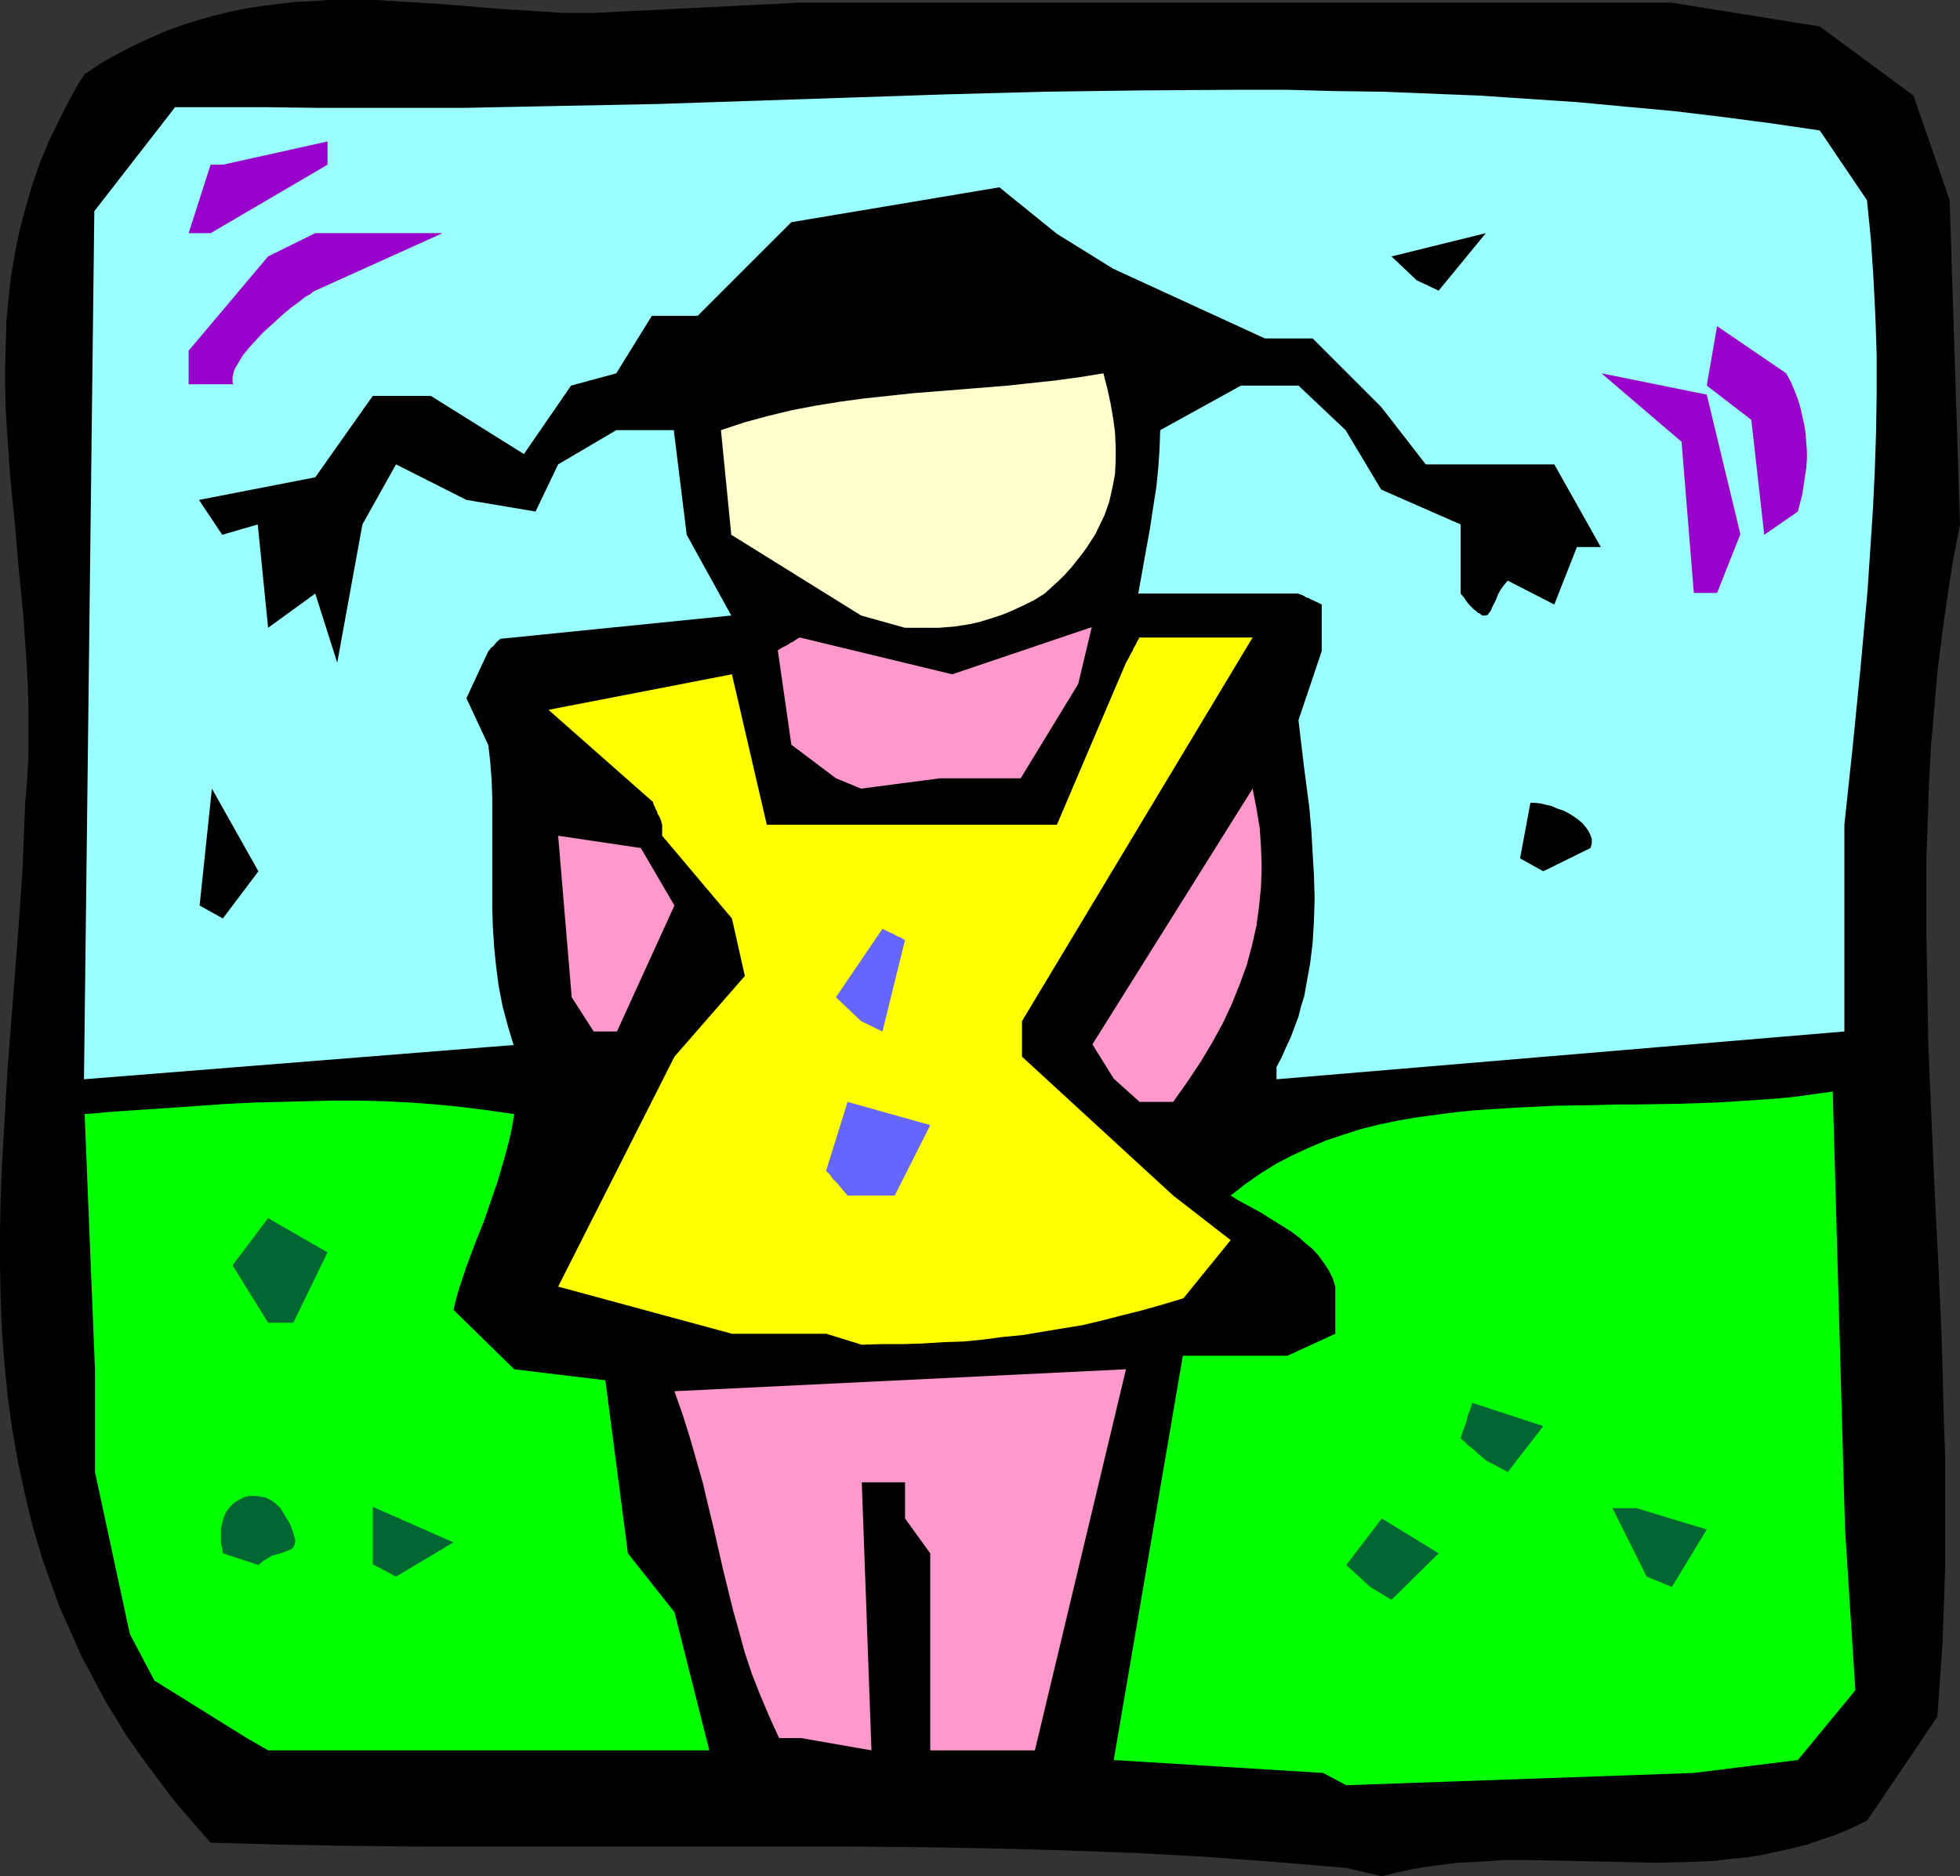
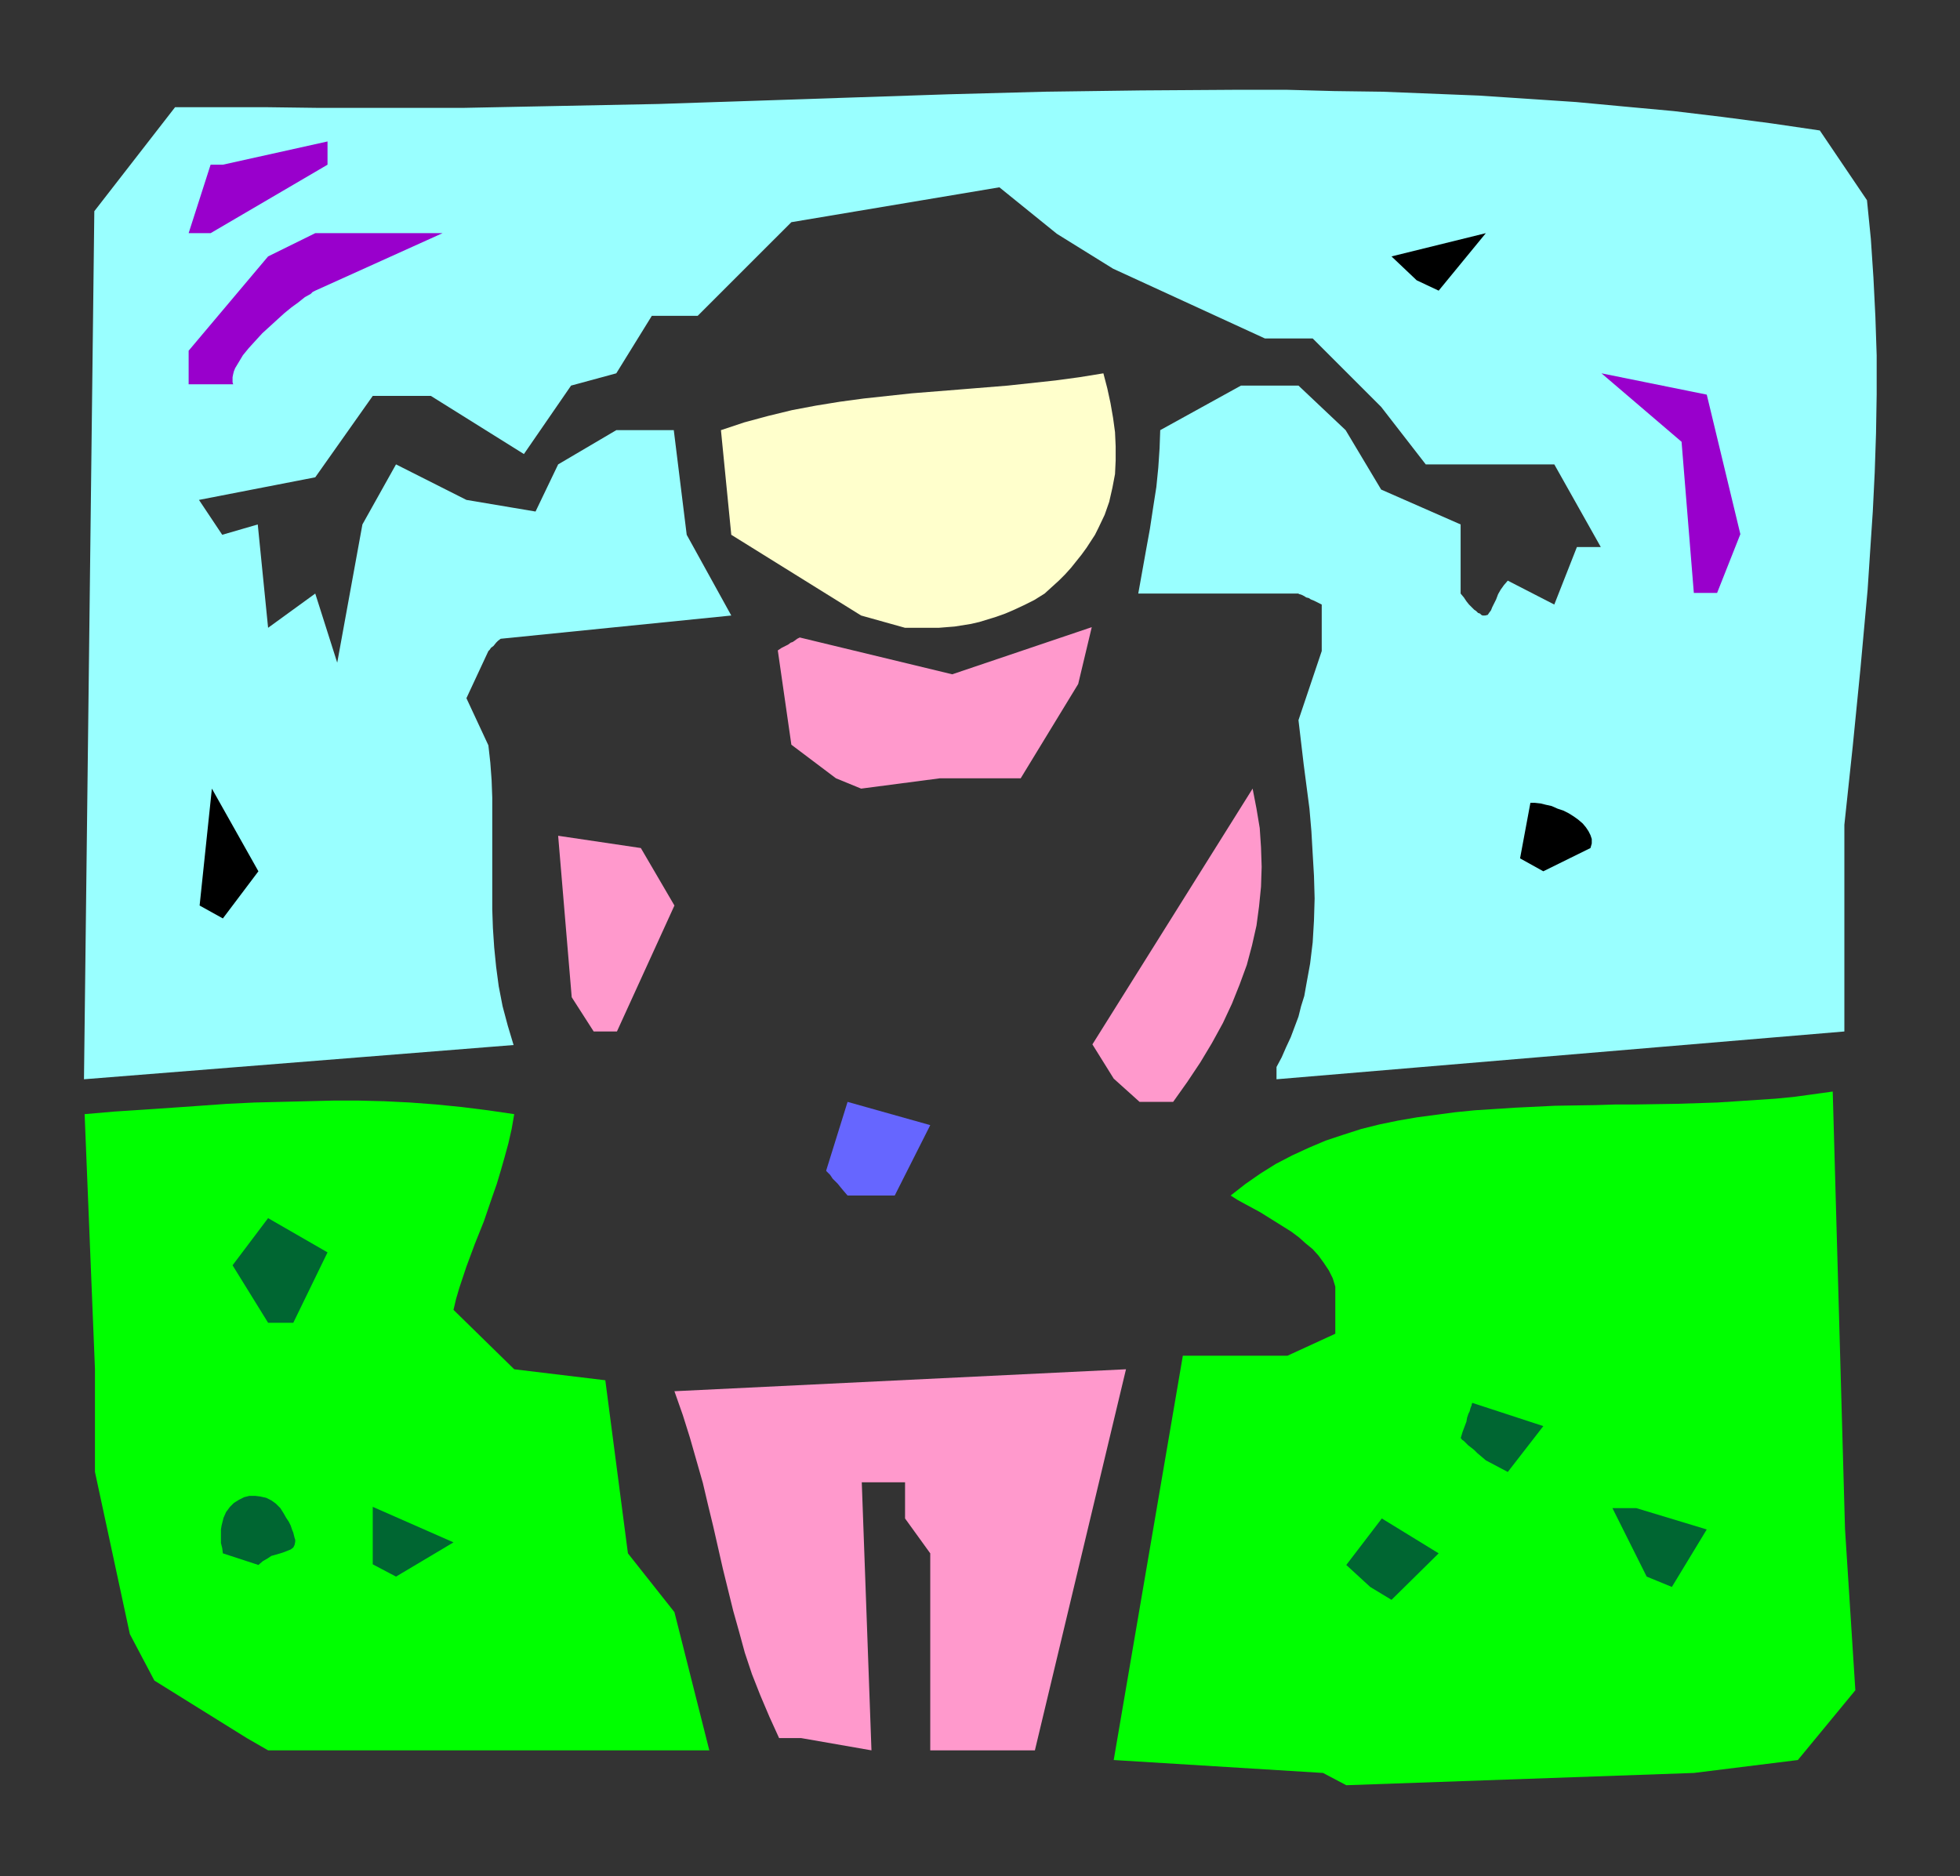
<svg xmlns="http://www.w3.org/2000/svg" xmlns:ns1="http://sodipodi.sourceforge.net/DTD/sodipodi-0.dtd" xmlns:ns2="http://www.inkscape.org/namespaces/inkscape" version="1.0" width="129.724mm" height="124.191mm" id="svg25" ns1:docname="Girl in Pigtails 4.wmf">
  <rect width="100%" height="100%" fill="#333333" stroke="none" />
  <ns1:namedview id="namedview25" pagecolor="#ffffff" bordercolor="#000000" borderopacity="0.25" ns2:showpageshadow="2" ns2:pageopacity="0.0" ns2:pagecheckerboard="0" ns2:deskcolor="#d1d1d1" ns2:document-units="mm" />
  <defs id="defs1">
    <pattern id="WMFhbasepattern" patternUnits="userSpaceOnUse" width="6" height="6" x="0" y="0" />
  </defs>
-   <path style="fill:#000000;fill-opacity:1;fill-rule:evenodd;stroke:none" d="m 336.774,467.282 -17.453,-1.454 -17.453,-1.293 -17.453,-0.969 -17.614,-0.646 -17.614,-0.485 -17.776,-0.323 -17.776,-0.162 h -17.614 -35.714 -35.875 -17.938 l -17.938,-0.162 -17.938,-0.323 -17.938,-0.485 -3.394,-3.878 -3.394,-3.878 -3.07,-3.716 -2.909,-3.878 -2.909,-3.878 -2.747,-3.878 -2.747,-3.878 -2.424,-4.039 -2.424,-3.878 -2.101,-3.878 -2.101,-4.039 -2.101,-3.878 -1.778,-4.039 -1.778,-4.039 -1.778,-3.878 -1.454,-4.039 -1.454,-4.039 -1.454,-4.039 -2.424,-8.079 -1.939,-8.079 -1.778,-8.24 L 3.07,357.733 1.939,349.492 1.131,341.252 0.485,333.011 0.162,324.771 0,316.531 v -8.402 l 0.162,-8.24 0.323,-8.24 0.485,-8.402 0.97,-16.642 1.293,-16.481 1.293,-16.642 1.131,-16.319 0.323,-8.24 0.323,-8.079 0.485,-5.978 0.323,-5.978 v -5.817 -5.978 L 6.949,171.272 6.626,165.455 5.818,153.822 4.686,142.35 3.717,131.039 2.586,119.729 1.778,108.257 1.454,102.763 1.293,97.108 v -5.655 l 0.162,-5.655 0.162,-5.494 0.485,-5.494 0.646,-5.655 0.97,-5.655 1.131,-5.655 1.454,-5.494 1.616,-5.655 1.939,-5.655 2.262,-5.494 2.747,-5.655 1.454,-2.908 1.454,-2.747 1.616,-2.908 1.778,-2.747 4.04,-2.747 4.04,-2.262 4.04,-2.101 4.202,-1.939 4.04,-1.777 4.04,-1.454 4.04,-1.293 L 53.651,3.878 57.691,2.908 61.731,2.101 65.771,1.454 69.811,0.969 73.851,0.485 77.891,0.323 81.931,0 h 4.04 7.918 l 7.918,0.485 8.08,0.485 15.675,1.293 7.757,0.485 7.595,0.485 h 7.595 l 51.874,-2.585 h 217.675 l 37.168,5.978 23.432,17.289 9.05,26.176 2.586,81.112 -1.778,9.21 -1.454,9.371 -1.293,9.21 -1.131,9.21 -0.808,9.371 -0.808,9.21 -0.485,9.371 -0.323,9.372 -0.323,9.371 v 9.21 9.371 l 0.162,9.372 0.323,18.743 0.808,18.743 0.808,18.581 0.97,18.743 0.808,18.743 0.485,18.743 0.323,9.21 v 9.372 9.21 9.371 l -0.323,9.371 -0.323,9.21 -0.646,9.21 -0.646,9.371 -17.614,26.014 -3.717,1.777 -3.717,1.616 -3.878,1.293 -3.717,1.293 -3.878,0.969 -3.717,0.808 -3.717,0.808 -3.878,0.646 -3.717,0.323 -3.878,0.485 -7.595,0.323 -7.595,0.162 -7.595,-0.162 -7.595,-0.162 -7.595,-0.162 -7.595,-0.162 h -7.595 l -7.595,0.485 -3.878,0.162 -3.717,0.485 -3.717,0.485 -3.878,0.646 -3.717,0.808 -3.878,0.969 z" id="path1" />
  <path style="fill:#00ff00;fill-opacity:1;fill-rule:evenodd;stroke:none" d="M 330.956,443.531 278.598,440.299 295.889,339.151 h 26.179 l 11.958,-5.494 v -11.795 l -0.646,-2.101 -0.97,-1.939 -1.293,-1.939 -1.293,-1.777 -1.454,-1.616 -1.778,-1.454 -1.616,-1.454 -1.939,-1.454 -3.878,-2.424 -3.878,-2.424 -3.878,-2.1 -1.778,-0.969 -1.778,-1.131 3.717,-2.908 3.717,-2.585 3.878,-2.424 4.04,-2.101 4.202,-1.939 4.202,-1.777 4.363,-1.454 4.525,-1.454 4.525,-1.131 4.686,-0.969 4.686,-0.808 4.848,-0.646 4.848,-0.646 4.848,-0.485 5.01,-0.323 5.01,-0.323 10.019,-0.485 10.181,-0.162 5.171,-0.162 h 5.01 l 10.181,-0.162 10.019,-0.323 5.01,-0.323 4.848,-0.323 4.848,-0.323 4.848,-0.485 4.686,-0.646 4.686,-0.646 3.07,109.388 2.586,40.394 -14.382,17.45 -26.018,3.232 -86.941,3.07 z" id="path2" />
  <path style="fill:#00ff00;fill-opacity:1;fill-rule:evenodd;stroke:none" d="m 61.731,434.805 -23.109,-14.38 -6.141,-11.634 -8.726,-40.556 v -25.691 l -2.586,-63.823 7.434,-0.646 7.434,-0.485 7.11,-0.485 6.949,-0.485 6.787,-0.485 6.787,-0.323 6.626,-0.162 6.464,-0.162 6.626,-0.162 h 6.302 l 6.464,0.162 6.464,0.323 6.464,0.485 6.464,0.646 6.464,0.808 6.626,0.969 -0.646,3.716 -0.808,3.555 -0.97,3.555 -0.97,3.393 -0.97,3.232 -1.131,3.232 -2.101,6.14 -2.262,5.655 -2.101,5.655 -1.778,5.332 -0.808,2.747 -0.646,2.747 15.19,14.865 22.786,2.747 5.656,43.303 11.635,14.704 8.726,34.578 H 67.064 Z" id="path3" />
  <path style="fill:#ff99cc;fill-opacity:1;fill-rule:evenodd;stroke:none" d="m 194.889,434.805 -2.424,-5.332 -2.262,-5.332 -2.101,-5.332 -1.778,-5.332 -1.454,-5.332 -1.454,-5.17 -2.586,-10.503 -2.424,-10.664 -1.293,-5.332 -1.293,-5.494 -1.616,-5.655 -1.616,-5.655 -1.778,-5.655 -2.101,-5.978 112.958,-5.494 -22.786,95.331 h -26.179 v -49.281 l -6.302,-8.725 v -9.048 h -10.827 l 2.424,67.055 -17.614,-3.07 z" id="path4" />
  <path style="fill:#006632;fill-opacity:1;fill-rule:evenodd;stroke:none" d="m 342.753,396.996 -5.979,-5.494 8.888,-11.634 14.221,8.725 -11.797,11.634 z" id="path5" />
-   <path style="fill:#006632;fill-opacity:1;fill-rule:evenodd;stroke:none" d="m 411.918,394.411 -8.565,-17.127 h 5.979 l 17.614,5.332 -8.726,14.38 z" id="path6" />
+   <path style="fill:#006632;fill-opacity:1;fill-rule:evenodd;stroke:none" d="m 411.918,394.411 -8.565,-17.127 h 5.979 l 17.614,5.332 -8.726,14.38 " id="path6" />
  <path style="fill:#006632;fill-opacity:1;fill-rule:evenodd;stroke:none" d="m 93.243,391.341 v -14.38 l 20.2,8.887 -14.382,8.564 z" id="path7" />
  <path style="fill:#006632;fill-opacity:1;fill-rule:evenodd;stroke:none" d="m 55.752,388.594 -0.162,-1.293 -0.323,-1.293 v -1.293 -1.131 -0.969 l 0.162,-0.969 0.485,-1.939 0.646,-1.454 0.97,-1.293 0.97,-0.969 1.293,-0.808 1.293,-0.646 1.293,-0.323 h 1.454 l 1.293,0.162 1.454,0.323 1.293,0.646 1.131,0.808 1.131,1.131 0.808,1.293 0.646,1.131 0.646,0.969 0.485,0.969 0.323,0.969 0.323,0.808 0.162,0.646 0.162,0.646 0.162,0.485 v 0.485 l -0.162,0.808 -0.323,0.646 -0.646,0.485 -0.808,0.323 -0.808,0.323 -0.97,0.323 -2.262,0.646 -0.97,0.646 -1.131,0.646 -1.131,0.969 z" id="path8" />
  <path style="fill:#006632;fill-opacity:1;fill-rule:evenodd;stroke:none" d="m 371.68,365.327 -1.131,-0.969 -0.97,-0.808 -0.808,-0.808 -0.808,-0.646 -0.646,-0.485 -0.485,-0.485 -0.323,-0.323 -0.323,-0.323 -0.485,-0.323 -0.162,-0.323 h -0.162 l 0.485,-1.616 0.485,-1.293 0.485,-1.293 0.162,-0.969 0.323,-0.969 0.323,-0.646 0.162,-0.646 0.162,-0.485 0.162,-0.323 v -0.162 l 0.162,-0.485 v 0 l 17.776,5.817 -8.888,11.472 z" id="path9" />
-   <path style="fill:#ffff00;fill-opacity:1;fill-rule:evenodd;stroke:none" d="m 206.686,333.658 h -23.594 l -43.47,-11.795 29.088,-57.522 17.614,-20.197 -3.232,-14.38 -17.453,-20.682 v -2.747 l -0.323,-1.131 -0.323,-0.808 -0.485,-0.808 -0.162,-0.646 -0.323,-0.485 -0.162,-0.485 -0.323,-0.646 -0.162,-0.485 v -0.162 l -0.162,-0.162 -26.018,-22.944 45.894,-8.887 8.726,37.648 h 69.65 2.909 l 17.291,-40.556 v 0 l 0.646,-1.131 0.485,-0.969 0.485,-0.808 0.323,-0.808 0.323,-0.485 0.323,-0.646 0.323,-0.646 0.323,-0.485 v -0.323 h 0.162 28.28 l -57.691,95.977 v 8.887 l 37.814,34.739 14.382,11.149 -11.797,14.542 v 0 l -5.333,1.616 -5.171,1.454 -5.171,1.293 -5.01,1.293 -4.848,1.131 -5.01,0.808 -4.848,0.808 -4.848,0.808 -5.01,0.485 -4.848,0.646 -4.848,0.485 -5.01,0.162 -5.01,0.323 -5.01,0.162 h -5.333 l -5.171,0.162 z" id="path10" />
  <path style="fill:#006632;fill-opacity:1;fill-rule:evenodd;stroke:none" d="m 67.064,330.911 -8.888,-14.38 8.888,-11.795 14.867,8.564 -8.565,17.612 z" id="path11" />
  <path style="fill:#6666ff;fill-opacity:1;fill-rule:evenodd;stroke:none" d="m 212.019,299.08 -0.97,-1.131 -0.808,-0.969 -0.646,-0.808 -0.646,-0.646 -0.646,-0.646 -0.323,-0.485 -0.323,-0.485 -0.323,-0.323 -0.485,-0.485 -0.162,-0.162 v -0.162 l 5.333,-17.127 20.685,5.817 -8.888,17.612 h -2.747 z" id="path12" />
  <path style="fill:#ff99cc;fill-opacity:1;fill-rule:evenodd;stroke:none" d="m 285.062,275.651 -6.464,-5.817 -5.333,-8.564 40.077,-63.985 v 0 l 0.97,5.009 0.808,4.847 0.323,4.847 0.162,4.847 -0.162,5.009 -0.485,4.847 -0.646,4.847 -1.131,5.009 -1.293,4.847 -1.778,4.847 -1.939,4.847 -2.262,4.847 -2.747,5.009 -2.909,4.847 -3.232,4.847 -3.555,5.009 z" id="path13" />
  <path style="fill:#99ffff;fill-opacity:1;fill-rule:evenodd;stroke:none" d="m 319.321,266.926 1.293,-2.424 1.131,-2.585 1.131,-2.424 0.97,-2.585 0.97,-2.585 0.646,-2.585 0.808,-2.585 0.485,-2.747 0.97,-5.332 0.646,-5.332 0.323,-5.494 0.162,-5.494 -0.162,-5.655 -0.323,-5.494 -0.323,-5.655 -0.485,-5.655 -1.454,-11.149 -1.293,-10.987 5.818,-17.289 v -11.634 l -0.97,-0.485 -0.97,-0.485 -0.808,-0.323 -0.485,-0.323 -0.646,-0.162 -0.485,-0.323 -0.323,-0.162 -0.323,-0.162 -0.485,-0.162 h -0.162 l -0.162,-0.162 h -40.077 l 1.939,-10.826 0.97,-5.332 0.808,-5.332 0.808,-5.17 0.485,-4.847 0.323,-4.847 0.162,-4.524 20.2,-11.149 h 14.382 l 11.797,11.149 8.888,14.865 19.877,8.725 v 17.289 l 0.808,0.969 0.646,0.969 0.646,0.808 0.646,0.646 0.646,0.646 0.485,0.323 0.485,0.485 0.485,0.162 0.323,0.323 0.323,0.162 h 0.646 l 0.646,-0.162 0.323,-0.485 0.485,-0.646 0.323,-0.808 0.485,-0.969 0.485,-0.969 0.485,-1.293 0.646,-1.131 0.808,-1.131 0.97,-1.131 11.635,5.978 5.656,-14.38 h 5.979 L 388.809,116.174 H 356.651 L 345.5,101.794 328.371,84.667 H 316.412 L 278.436,67.216 264.377,58.491 249.995,46.858 197.96,55.583 174.528,79.011 h -11.474 l -8.888,14.38 -11.312,3.07 -11.797,17.127 -23.27,-14.542 H 93.243 l -14.382,20.359 -29.088,5.655 5.818,8.725 8.888,-2.585 2.586,25.852 11.797,-8.564 5.494,17.289 6.302,-34.578 8.403,-15.027 17.614,8.887 17.291,2.908 5.656,-11.795 14.544,-8.564 h 14.382 l 3.232,26.176 11.15,20.197 -57.691,5.817 -0.646,0.485 -0.485,0.485 -0.646,0.808 -0.646,0.485 -0.323,0.485 -0.162,0.162 -0.162,0.162 v 0 l -5.494,11.795 5.494,11.795 0.485,4.363 0.323,4.363 0.162,4.363 v 4.524 9.21 9.371 4.847 l 0.162,4.686 0.323,4.847 0.485,4.847 0.646,4.847 0.97,5.009 1.293,4.847 1.454,4.847 L 21.008,269.996 23.594,52.836 43.794,26.822 h 3.232 20.038 l 12.282,0.162 h 12.282 12.12 12.282 l 24.24,-0.485 24.402,-0.485 48.318,-1.616 24.24,-0.808 24.078,-0.646 24.078,-0.323 24.24,-0.162 h 12.12 l 11.958,0.323 12.12,0.162 12.12,0.485 12.12,0.485 12.12,0.808 12.12,0.808 12.12,1.131 12.282,1.131 12.12,1.454 12.282,1.616 12.12,1.777 11.797,17.45 0.97,9.695 0.646,9.695 0.485,9.695 0.323,9.695 v 9.856 l -0.162,9.695 -0.323,9.695 -0.485,9.856 -0.646,9.695 -0.646,9.856 -1.778,19.551 -1.939,19.551 -2.101,19.712 v 51.705 L 319.321,269.996 Z" id="path14" />
  <path style="fill:#ff99cc;fill-opacity:1;fill-rule:evenodd;stroke:none" d="m 148.51,258.039 -5.494,-8.564 -3.394,-40.394 20.685,3.07 8.403,14.38 -14.382,31.508 z" id="path15" />
-   <path style="fill:#6666ff;fill-opacity:1;fill-rule:evenodd;stroke:none" d="m 215.413,255.454 -6.302,-5.978 11.635,-17.127 0.97,0.485 0.97,0.485 0.808,0.323 0.485,0.323 0.646,0.323 0.485,0.162 0.646,0.323 0.323,0.323 h 0.323 v 0 l -5.656,22.944 z" id="path16" />
  <path style="fill:#000000;fill-opacity:1;fill-rule:evenodd;stroke:none" d="m 49.934,226.532 3.07,-29.246 11.635,20.682 -8.888,11.795 z" id="path17" />
  <path style="fill:#000000;fill-opacity:1;fill-rule:evenodd;stroke:none" d="m 380.244,214.737 2.586,-13.896 h 1.131 l 1.454,0.162 1.293,0.323 1.454,0.323 1.454,0.646 1.454,0.485 1.293,0.646 1.293,0.808 1.131,0.808 1.131,0.969 0.808,0.969 0.646,0.969 0.485,0.969 0.323,0.969 v 1.131 l -0.323,1.131 -11.797,5.817 z" id="path18" />
  <path style="fill:#ff99cc;fill-opacity:1;fill-rule:evenodd;stroke:none" d="m 209.11,194.701 -11.15,-8.402 -3.394,-23.59 0.97,-0.646 0.97,-0.485 0.646,-0.323 0.646,-0.485 0.485,-0.162 0.485,-0.323 0.646,-0.485 0.323,-0.162 0.323,-0.162 v 0 l 38.138,9.21 34.906,-11.795 -3.394,14.219 -14.382,23.59 h -20.2 l -19.715,2.585 z" id="path19" />
  <path style="fill:#ffffcc;fill-opacity:1;fill-rule:evenodd;stroke:none" d="m 215.413,153.983 -32.482,-20.197 -2.586,-26.176 5.818,-1.939 5.979,-1.616 5.979,-1.454 5.979,-1.131 5.979,-0.969 5.979,-0.808 5.979,-0.646 5.979,-0.646 12.12,-0.969 11.958,-0.969 5.979,-0.646 5.979,-0.646 5.979,-0.808 5.979,-0.969 0.97,3.716 0.808,3.716 0.646,3.716 0.485,3.555 0.162,3.555 v 3.555 l -0.162,3.393 -0.646,3.393 -0.808,3.555 -1.131,3.232 -1.616,3.393 -0.808,1.616 -2.101,3.232 -1.293,1.777 -1.293,1.616 -1.293,1.616 -1.454,1.616 -1.616,1.616 -1.778,1.616 -1.778,1.616 -2.586,1.616 -2.586,1.293 -2.424,1.131 -2.262,0.969 -2.262,0.808 -2.101,0.646 -2.101,0.646 -2.101,0.485 -4.04,0.646 -4.04,0.323 h -4.04 -4.363 z" id="path20" />
  <path style="fill:#9900cc;fill-opacity:1;fill-rule:evenodd;stroke:none" d="m 423.715,148.328 -3.07,-37.809 -20.038,-17.127 26.341,5.332 8.403,34.901 -5.818,14.704 z" id="path21" />
-   <path style="fill:#9900cc;fill-opacity:1;fill-rule:evenodd;stroke:none" d="m 441.329,133.786 -3.232,-28.761 -11.15,-8.564 2.586,-14.865 17.291,11.795 1.131,2.101 0.97,2.262 0.808,2.101 0.646,2.101 0.485,2.262 0.485,2.101 0.323,2.101 0.162,2.262 0.162,2.1 v 2.101 l -0.162,2.262 -0.323,2.101 -0.323,2.101 -0.323,2.262 -1.131,4.363 z" id="path22" />
  <path style="fill:#9900cc;fill-opacity:1;fill-rule:evenodd;stroke:none" d="M 47.187,96.139 V 87.737 L 67.064,64.146 78.861,58.33 h 31.835 l -31.835,14.38 -0.646,0.323 -0.485,0.485 -1.454,0.808 -1.616,1.293 -1.778,1.293 -1.778,1.454 -1.778,1.616 -3.717,3.393 -1.778,1.939 -1.616,1.777 -1.454,1.777 -0.97,1.616 -0.97,1.616 -0.323,0.808 -0.162,0.646 -0.162,0.808 v 0.646 0.646 l 0.162,0.485 z" id="path23" />
  <path style="fill:#000000;fill-opacity:1;fill-rule:evenodd;stroke:none" d="m 354.388,70.125 -6.302,-5.978 23.594,-5.817 -11.797,14.38 z" id="path24" />
  <path style="fill:#9900cc;fill-opacity:1;fill-rule:evenodd;stroke:none" d="m 47.187,58.33 5.494,-17.127 h 3.07 l 26.179,-5.817 v 5.817 L 52.682,58.33 Z" id="path25" />
</svg>